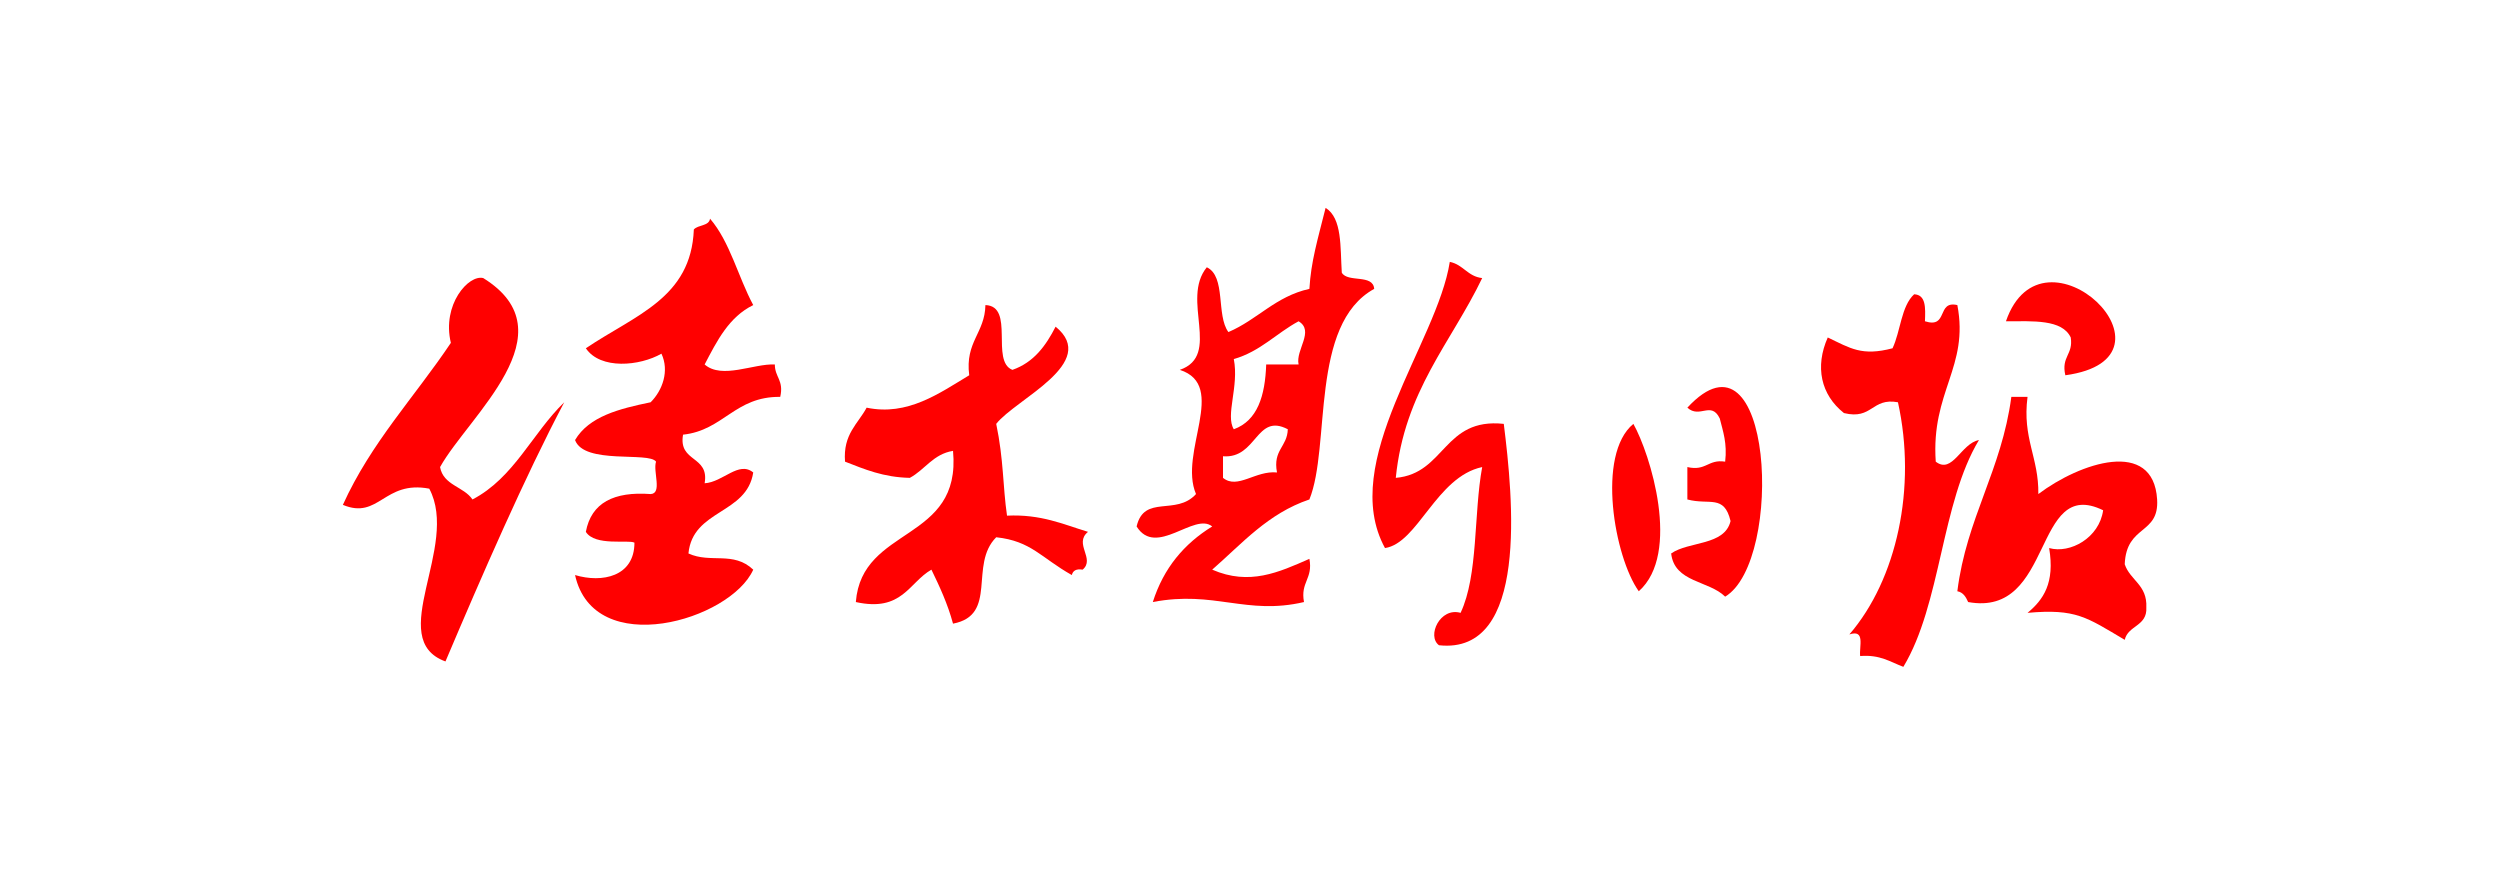
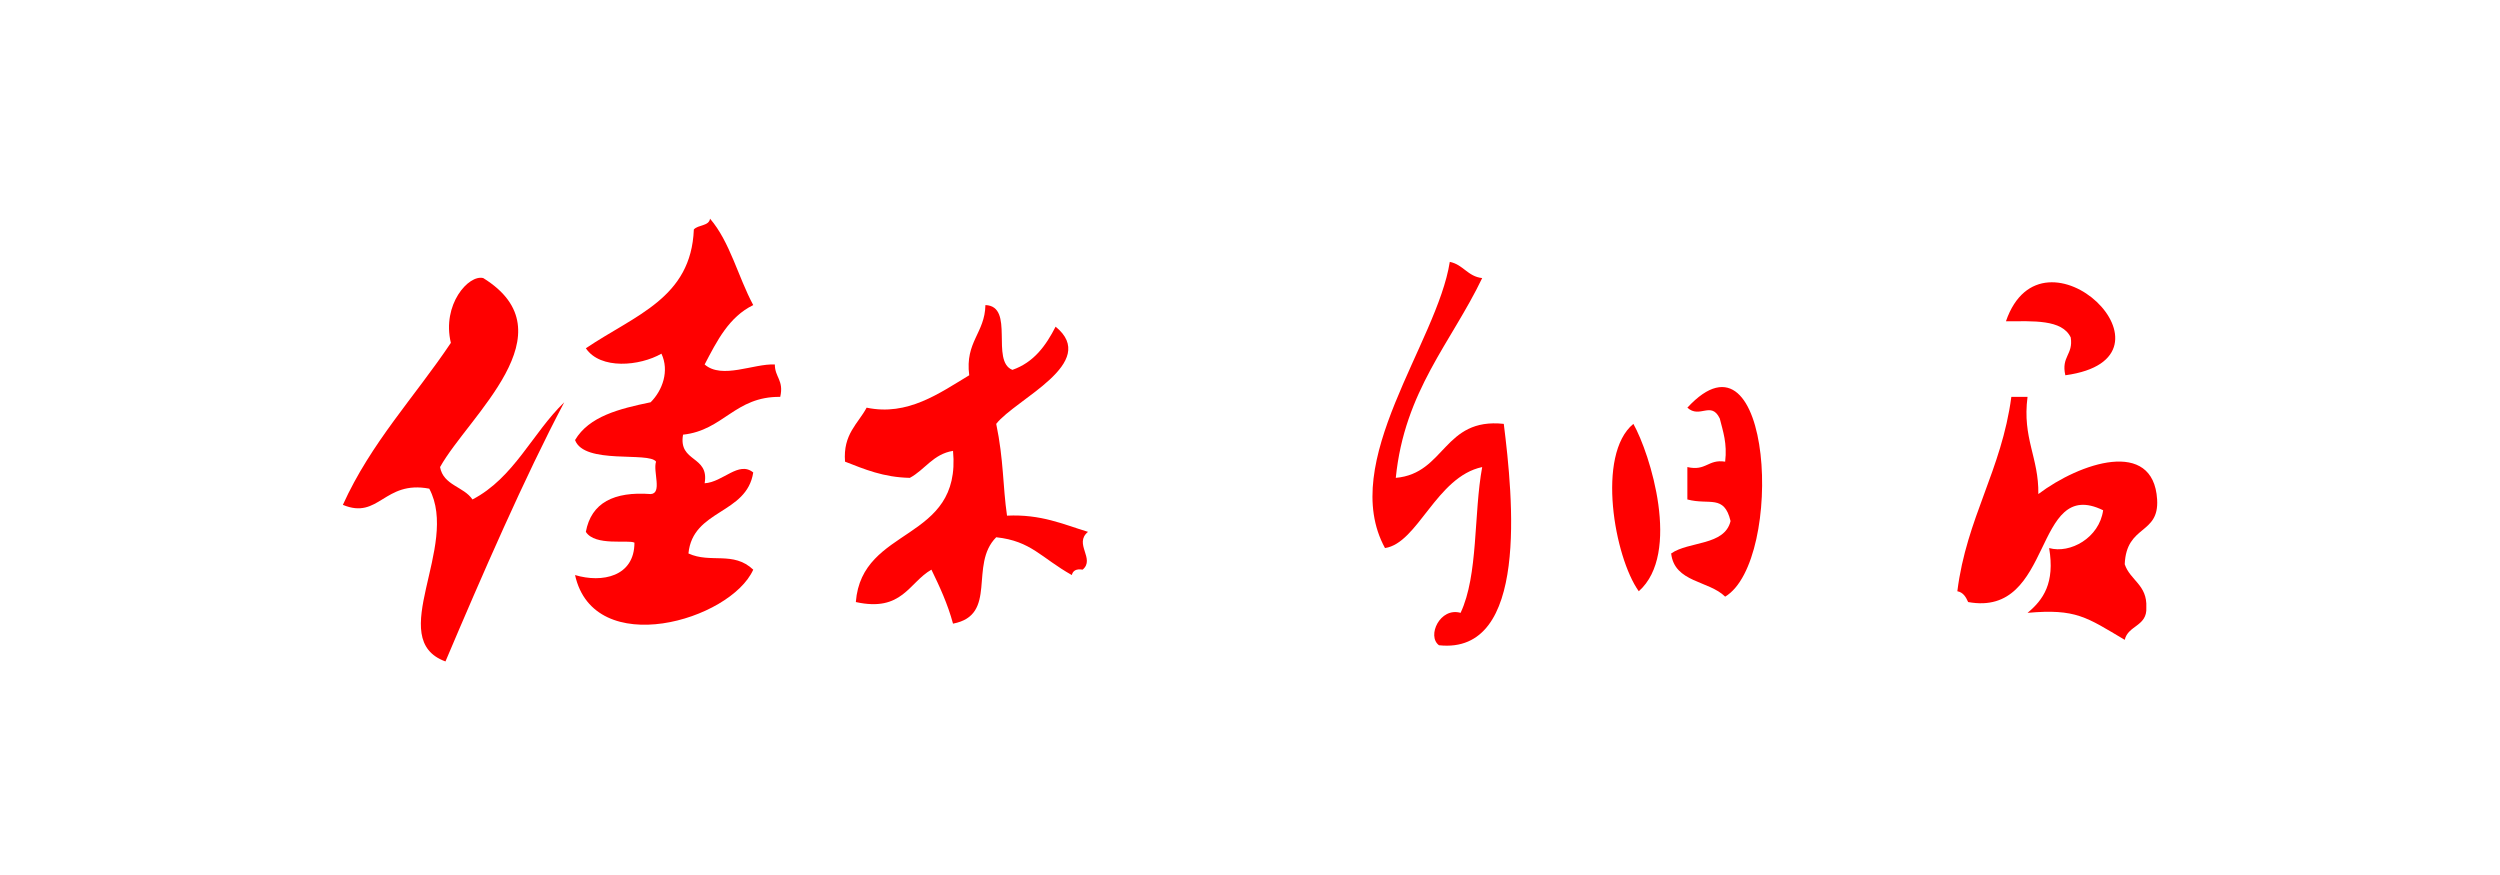
<svg xmlns="http://www.w3.org/2000/svg" version="1.1" id="图层_1" x="0px" y="0px" width="463px" height="162px" viewBox="0 0 463 162" style="enable-background:new 0 0 463 162;" xml:space="preserve">
  <style type="text/css">
	.st0{fill-rule:evenodd;clip-rule:evenodd;fill:#FF0000;}
</style>
  <g>
-     <path class="st0" d="M245.5,38.5c3.1,1.9,2.7,7.3,3,12c1.1,1.9,5.8,0.2,6,3c-12,6.6-8,29.1-12,39c-7.7,2.6-12.5,8.2-18,13   c6.9,3,12.3,0.5,18-2c0.7,3.7-1.7,4.3-1,8c-10.7,2.5-16.6-2.2-28,0c2-6.3,5.8-10.8,11-14c-3.3-2.7-10.4,5.8-14,0   c1.4-6,7.3-1.9,11-6c-3.3-7.7,6-20.1-3-23c7.8-2.7,0.1-13,5-19c3.6,1.7,1.7,8.9,4,12c5.4-2.3,8.7-6.6,15-8   C242.8,48.4,244,44.5,245.5,38.5z M228.5,66.5c1,5.1-1.6,10.4,0,13c4.4-1.6,5.8-6.2,6-12c2,0,4,0,6,0c-0.6-2.7,3-6.2,0-8   C236.4,61.7,233.4,65.1,228.5,66.5z M226.5,84.5c0,1.3,0,2.7,0,4c2.7,2.2,6-1.4,10-1c-0.8-4.2,1.9-4.7,2-8   C232.6,76.4,232.8,85,226.5,84.5z" />
    <path id="XMLID_61_" class="st0" d="M131.5,40.5c3.7,4.3,5.2,10.8,8,16c-4.5,2.2-6.7,6.6-9,11c3.2,2.8,9.1-0.2,13,0   c0,2.4,1.7,2.9,1,6c-8.4-0.1-10.5,6.2-18,7c-0.9,5.2,4.9,3.8,4,9c3.4-0.2,6.3-4.2,9-2c-1.2,7.8-11.2,6.8-12,15   c4.1,1.9,8.3-0.5,12,3c-4.2,9.4-29.5,16.8-33,1c5,1.5,11,0.3,11-6c-1.1-0.6-7.3,0.7-9-2c1-5.4,5.2-7.5,12-7c2.2-0.1,0.4-4.2,1-6   c-1.3-1.9-13.3,0.6-15-4c2.6-4.4,8.2-5.8,14-7c2.2-2.2,3.5-5.8,2-9c-4,2.3-11.3,3-14-1c9.2-6.2,19.5-9.3,20-22   C129.3,41.6,131.3,41.9,131.5,40.5z" />
    <path id="XMLID_60_" class="st0" d="M268.5,48.5c2.5,0.5,3.3,2.7,6,3c-5.7,11.9-14.4,20.9-16,37c9.2-0.8,8.8-11.2,20-10   c1.7,13.6,4.7,42.8-12,41c-2.3-1.7,0.2-7.1,4-6c3.3-7,2.4-18.3,4-27c-8.5,1.8-11.9,14.1-18,15C247.8,85.6,266.2,63.4,268.5,48.5z" />
    <path id="XMLID_59_" class="st0" d="M382.5,69.5c-0.8-3.5,1.5-3.8,1-7c-1.6-3.4-7-3-12-3C378.3,39.8,405.9,66.3,382.5,69.5z" />
-     <path id="XMLID_58_" class="st0" d="M354.5,54.5c2.2,0.1,2.1,2.5,2,5c4.4,1.4,2.1-3.9,6-3c2.2,11.5-4.9,16-4,29   c3.1,2.4,4.7-3.4,8-4c-7,11.6-7,30.4-14,42c-2.4-0.9-4.3-2.3-8-2c-0.2-1.8,1-5-2-4c8.8-10.2,12.5-27.2,9-43c-4.9-0.9-4.7,3.3-10,2   c-4.3-3.4-5.4-8.6-3-14c4.2,2,6.3,3.5,12,2C352,61.3,352.1,56.7,354.5,54.5z" />
    <path id="XMLID_57_" class="st0" d="M182.5,56.5c5.5,0.2,0.9,10.4,5,12c4-1.4,6.2-4.5,8-8c8.2,6.7-7.4,13.4-11,18   c1.4,6.7,1.2,11.5,2,17c6.3-0.3,10.4,1.6,15,3c-2.7,2.2,1.4,5-1,7c-1.2-0.2-1.8,0.2-2,1c-5.7-3.2-7.5-6.3-14-7   c-5.1,5.1,0.4,14.4-8,16c-1-3.7-2.5-6.9-4-10c-4.2,2.4-5.4,7.9-14,6c1.1-14.2,19.6-11,18-28c-3.7,0.6-5.2,3.5-8,5   c-4.9-0.1-8.4-1.6-12-3c-0.4-5.1,2.4-7,4-10c7.6,1.6,13.5-2.7,19-6C178.7,63.3,182.4,61.7,182.5,56.5z" />
    <path id="XMLID_56_" class="st0" d="M319.5,110.5c-3-3-9.4-2.6-10-8c3.3-2.3,9.9-1.4,11-6c-1.2-5-3.9-2.9-8-4c0-2,0-4,0-6   c3.5,0.8,3.8-1.5,7-1c0.4-3.4-0.4-5.6-1-8c-1.6-3.3-3.7,0.1-6-2C328.3,58.4,330.5,103.9,319.5,110.5z" />
    <path id="XMLID_55_" class="st0" d="M372.5,73.5c1,0,2,0,3,0c-1,7.7,2.1,11.2,2,18c7.7-5.8,21.3-10.4,22,1c0.4,6.6-5.7,4.6-6,12   c1,3,4.2,3.8,4,8c0.2,3.5-3.4,3.3-4,6c-7.1-4.2-9-5.8-18-5c2.9-2.4,5.1-5.5,4-12c3.9,1.1,9.3-1.9,10-7c-13.1-6.4-9,19.9-25,17   c-0.4-0.9-0.9-1.8-2-2C364.2,95.9,370.7,87.1,372.5,73.5z" />
    <path id="XMLID_54_" class="st0" d="M302.5,78.5c3.1,5.5,8.9,24,1,31C299,103.2,295.6,84.2,302.5,78.5z" />
    <path id="XMLID_53_" class="st0" d="M104.5,74.5c-7.3,13.8-15.3,32.2-22,48c-11.3-4.1,2.7-21.3-3-32c-8.4-1.6-9.3,5.8-16,3   c5.2-11.5,13.3-20,20-30c-1.7-7.1,3.3-12.7,6-12c16.3,10.1-2.7,25.5-8,35c0.6,3.4,4.4,3.6,6,6C95.2,88.5,98.6,80.2,104.5,74.5z" />
  </g>
</svg>